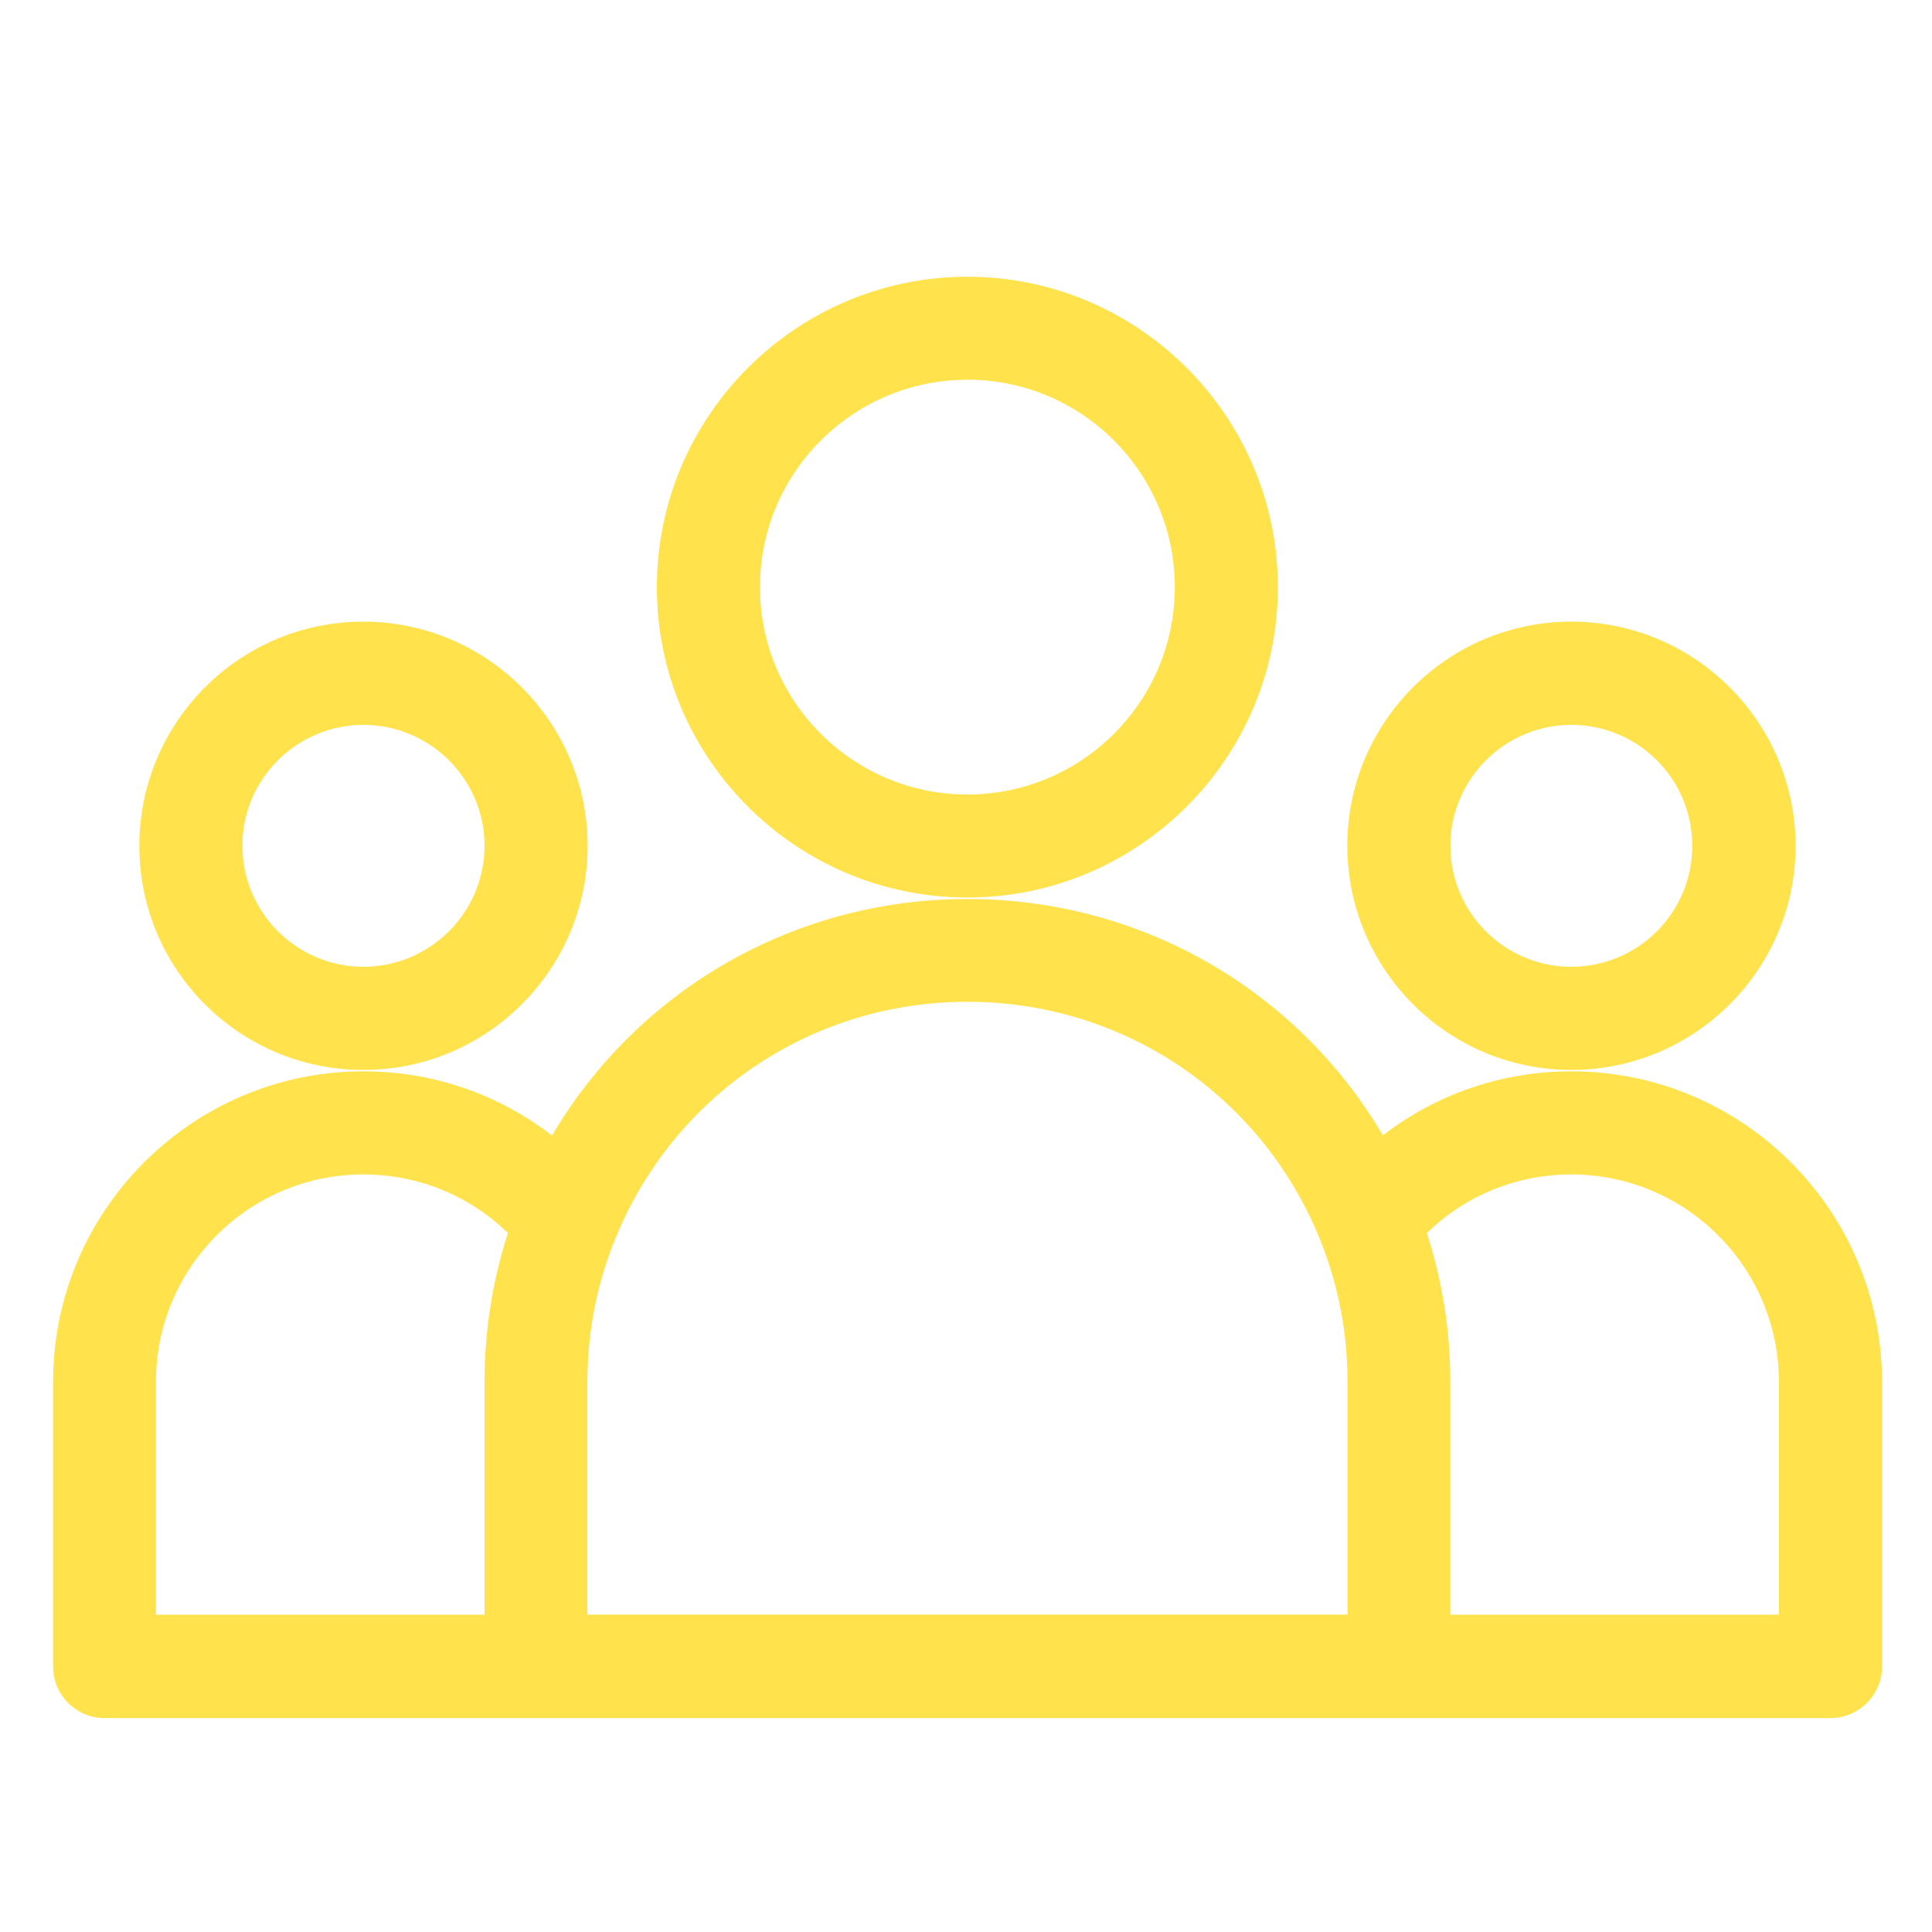
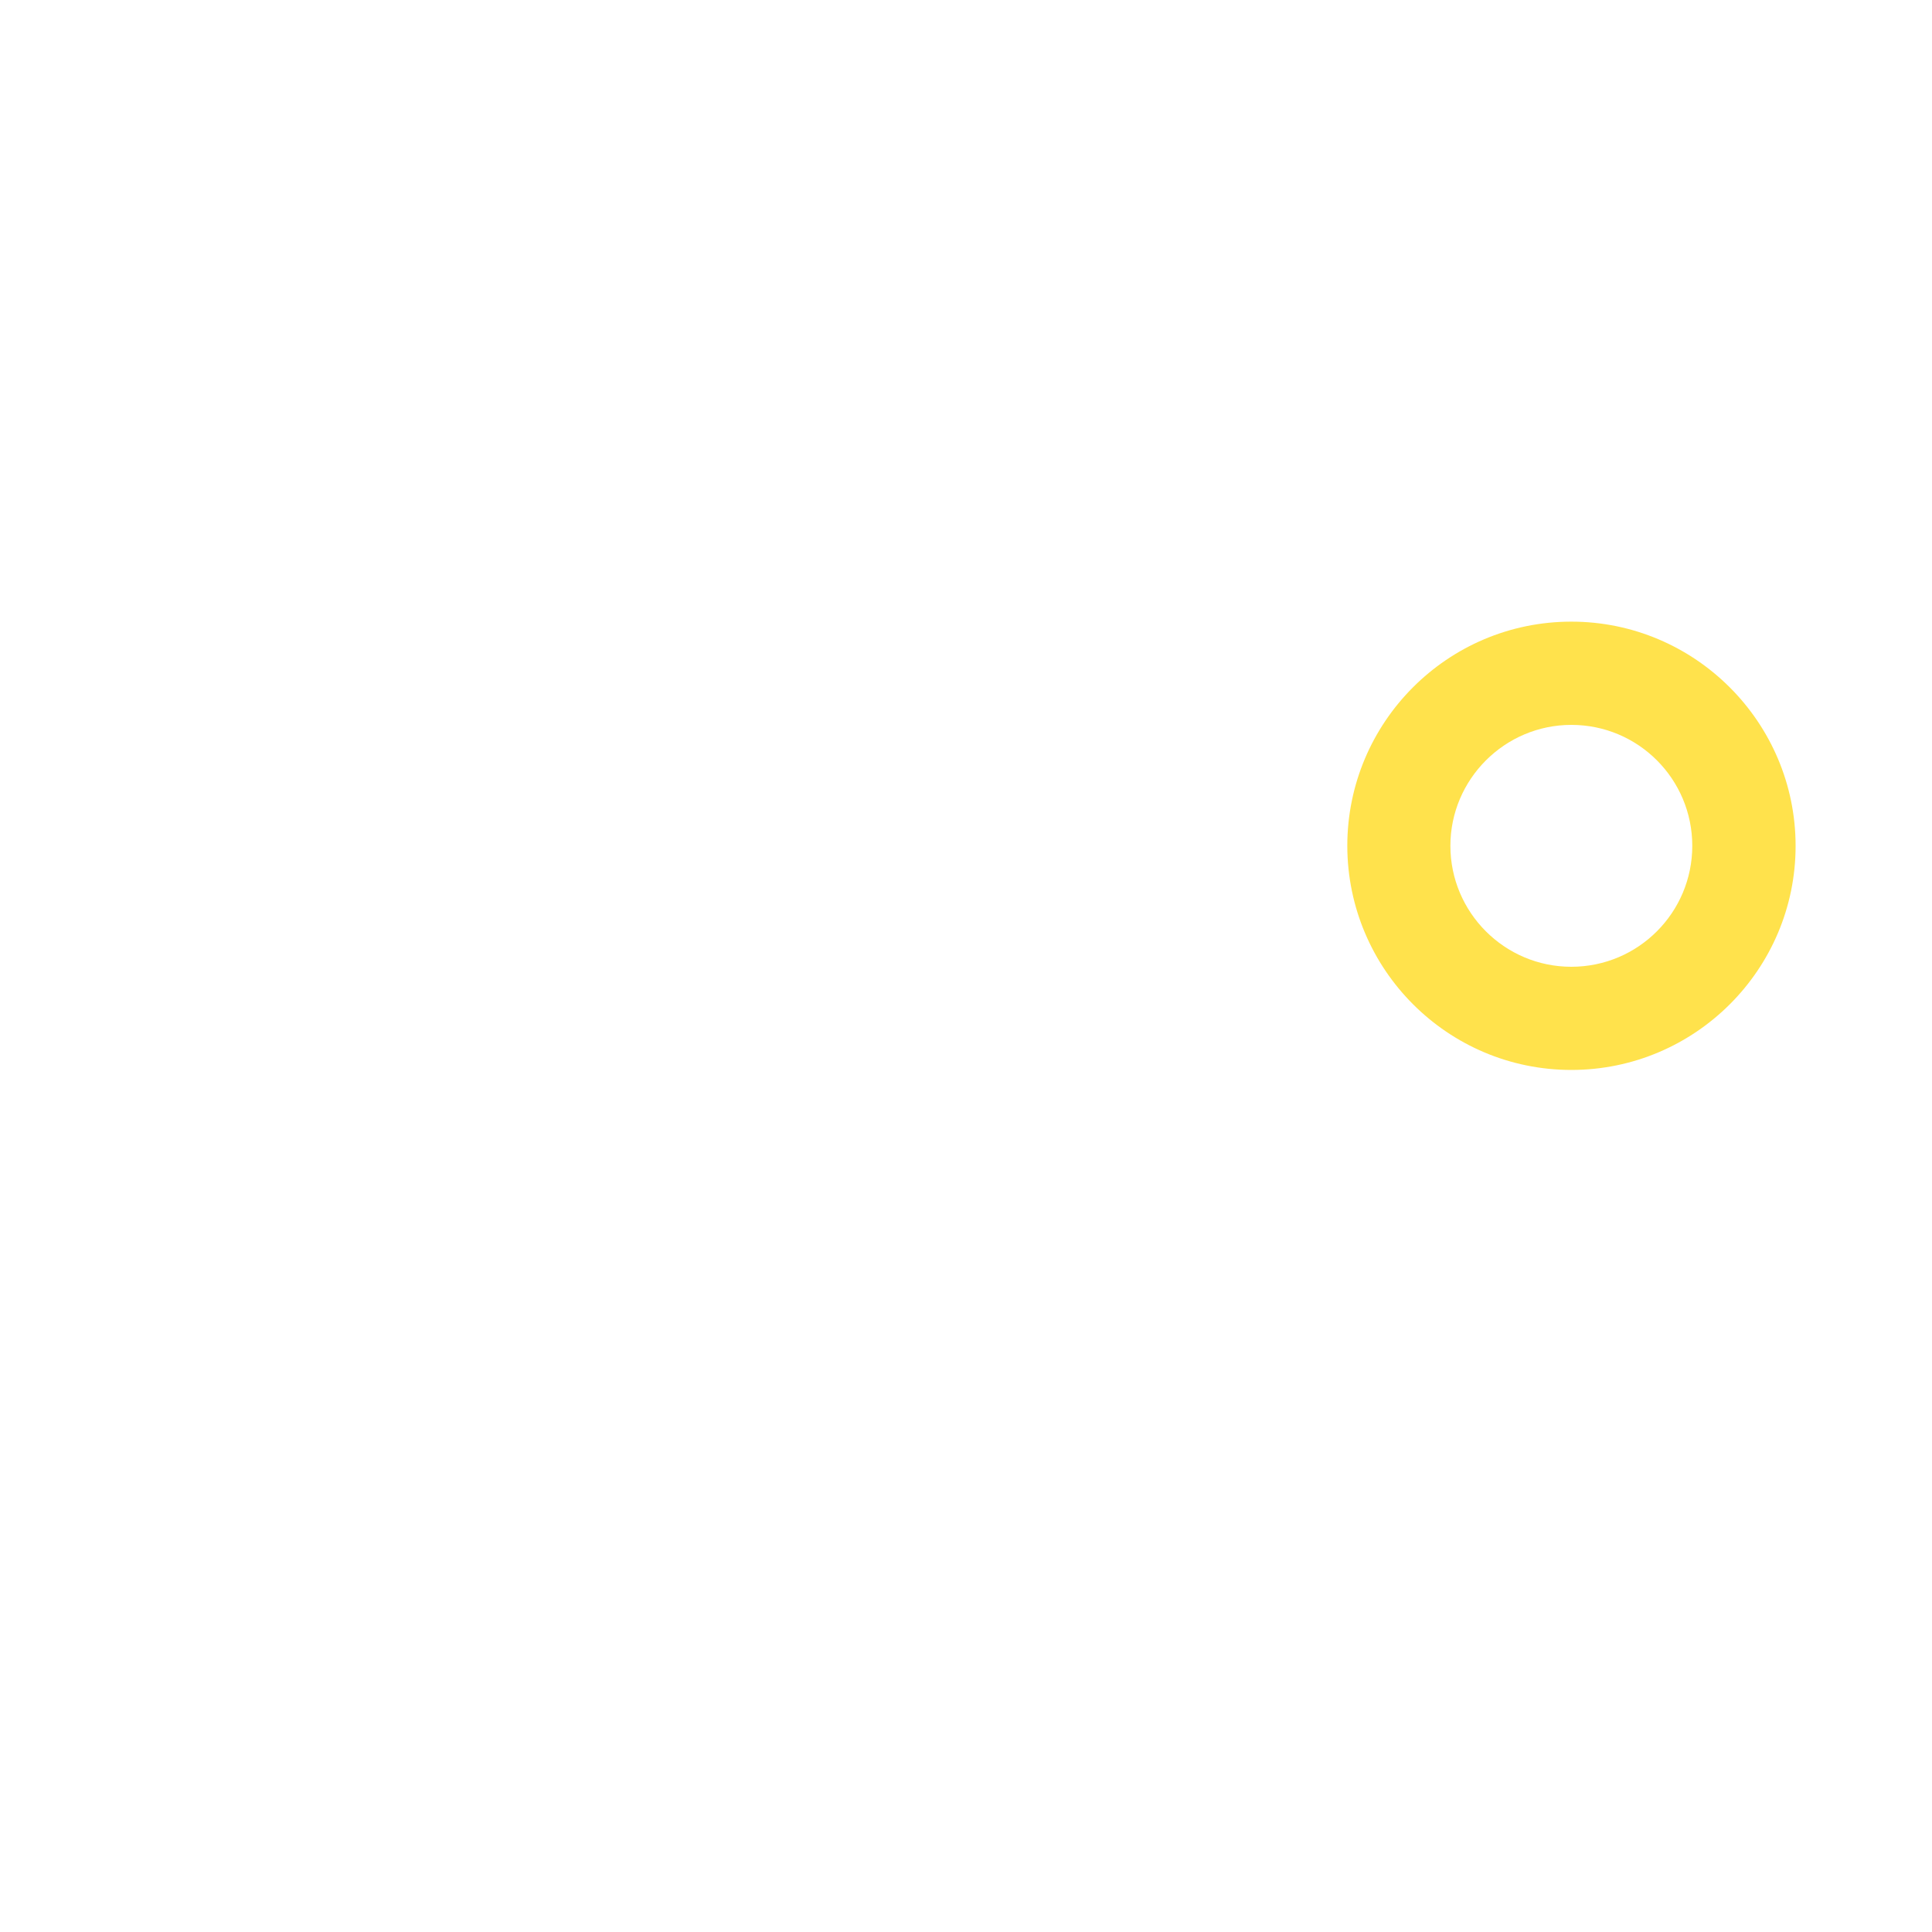
<svg xmlns="http://www.w3.org/2000/svg" id="a" viewBox="0 0 250 250">
  <defs>
    <style>.b{fill:#ffe24c;}</style>
  </defs>
-   <path class="b" d="M203.33,138.63c-8.96,0-17.45,2.94-24.38,8.28-11.12-18.86-31.34-30.58-53.76-30.58s-42.64,11.75-53.76,30.61c-6.93-5.37-15.44-8.31-24.41-8.31-22.13,0-40.15,18.02-40.15,40.18v36.82c0,3.69,2.97,6.69,6.66,6.69H236.88c3.66,0,6.66-3,6.66-6.69v-36.82c-.03-22.16-18.02-40.18-40.21-40.18h0Zm-78.14-9c20.24,0,38.14,12.14,45.67,30.88,2.34,5.85,3.51,11.99,3.51,18.29v30.13H76.01v-30.13c0-6.3,1.17-12.44,3.51-18.26,7.53-18.77,25.43-30.91,45.67-30.91h0ZM20.18,178.81c0-14.78,12.02-26.84,26.84-26.84,7.08,0,13.73,2.73,18.71,7.59-2.01,6.21-3.03,12.65-3.03,19.25v30.13H20.18v-30.13Zm210.01,30.13h-42.52v-30.13c0-6.57-1.02-13.01-3.03-19.25,4.98-4.86,11.63-7.59,18.68-7.59,14.81,0,26.87,12.02,26.87,26.84v30.13Z" />
-   <path class="b" d="M125.18,116.14c22.13,0,40.18-18.02,40.18-40.15s-18.05-40.18-40.18-40.18-40.18,18.02-40.18,40.18,18.02,40.15,40.18,40.15h0Zm0-67.01c14.78,0,26.84,12.02,26.84,26.84s-12.02,26.84-26.84,26.84c-14.81,0-26.84-12.03-26.84-26.84s12.05-26.83,26.84-26.83Z" />
  <path class="b" d="M203.33,138.45c16.01,0,29.02-13.01,29.02-28.99s-13.01-29.02-29.02-29.02-28.99,13.01-28.99,29.02c.03,16.01,13.01,28.99,28.99,28.99h0Zm0-44.65c8.67,0,15.65,7.02,15.65,15.65s-6.99,15.65-15.65,15.65-15.65-7.05-15.65-15.65c0-8.6,7.02-15.65,15.65-15.65h0Z" />
-   <path class="b" d="M47.02,138.45c16.01,0,29.02-13.01,29.02-28.99s-13.01-29.02-29.02-29.02-28.99,13.01-28.99,29.02,12.98,28.99,28.99,28.99h0Zm0-44.65c8.64,0,15.68,7.02,15.68,15.65s-7.05,15.65-15.68,15.65-15.65-7.05-15.65-15.65c-.03-8.6,7.02-15.65,15.65-15.65Z" />
</svg>